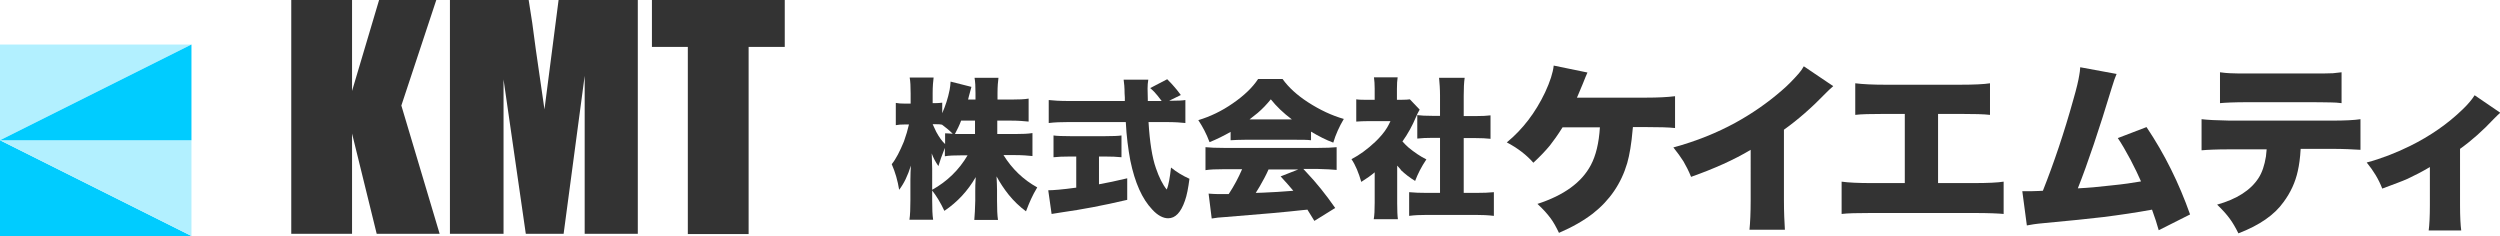
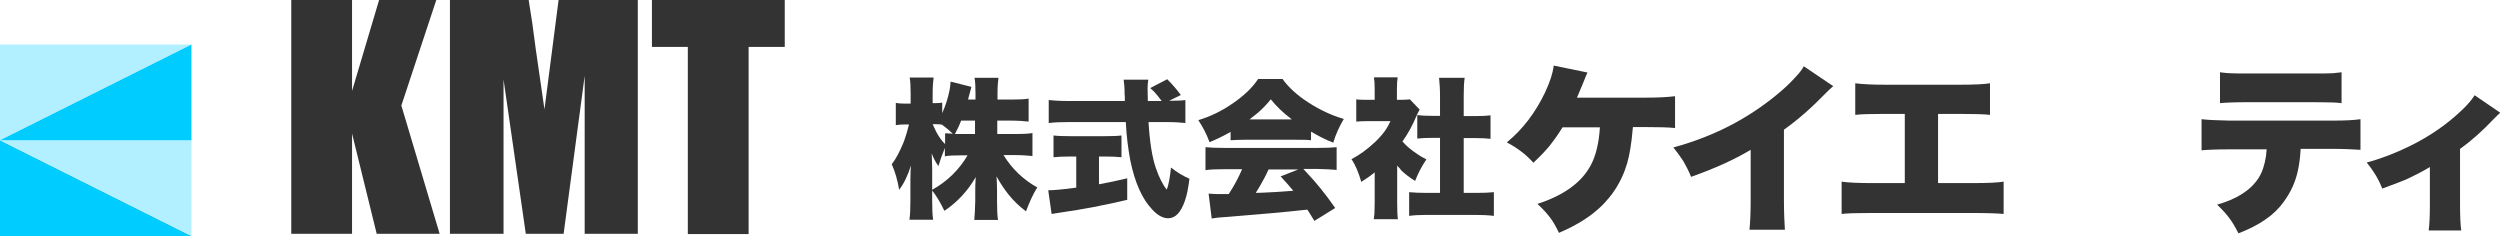
<svg xmlns="http://www.w3.org/2000/svg" version="1.1" id="レイヤー_1" x="0px" y="0px" viewBox="0 0 1044.6 98.6" style="enable-background:new 0 0 1044.6 98.6;" xml:space="preserve">
  <style type="text/css">
	.st0{fill:#333333;}
	.st1{fill:#B2F0FF;}
	.st2{fill:#00CCFF;}
</style>
  <g>
    <g>
      <path class="st0" d="M416.7,50.4V56h7.4c3.1,0,5.5-0.1,7.3-0.4v9.6c-1.9-0.2-4.3-0.4-7.4-0.4h-4.7c3.6,5.8,8.3,10.3,14.1,13.5    c-1.1,1.8-1.9,3.4-2.6,4.9c-0.6,1.3-1.3,3-2.1,5.1c-2.7-2-5.1-4.3-7.2-6.9c-2-2.5-3.7-5.1-5.1-7.7c0.1,2.2,0.2,4.1,0.2,5.7v4.5    c0,3.4,0.1,6,0.4,8h-9.9c0.2-2,0.3-4.6,0.4-8V80c0-1.5,0-3.5,0.2-6c-3.3,5.7-7.6,10.4-13.1,14.1c-1.6-3.4-3.3-6.2-5.1-8.5v4.1    c0,3.5,0.1,6.2,0.4,8.1h-9.9c0.3-2,0.4-4.7,0.4-8.1v-8.5c0-2.3,0.1-4.3,0.2-6c-1.3,4.2-2.9,7.5-4.9,10.1    c-0.6-3.7-1.6-7.3-3.1-10.7c1.8-2.2,3.4-5.4,5.1-9.5c0.9-2.5,1.6-4.9,2.1-7.1h-1.4c-1.8,0-3.2,0.1-4.1,0.3v-9.3    c0.9,0.2,2.2,0.3,4.1,0.3h2.1V39c0-2.8-0.1-5-0.4-6.6h10c-0.2,1.5-0.4,3.7-0.4,6.6v4.1h1.1c1.1,0,2.1-0.1,2.9-0.2v4.4    c1.3-3,2.4-6.2,3.1-9.8c0.2-1,0.3-2.1,0.4-3.4l8.7,2.2c-0.2,0.6-0.5,1.8-1,3.7c-0.1,0.4-0.2,0.9-0.4,1.6h3.1v-2.7    c0-2.7-0.1-4.8-0.4-6.4h10c-0.2,1.5-0.4,3.6-0.4,6.4v2.7h5.7c3.1,0,5.6-0.1,7.3-0.4v9.6c-1.9-0.2-4.4-0.4-7.4-0.4H416.7z     M389.5,79.3c6.3-3.5,11.2-8.3,14.8-14.4h-2.1c-3.4,0-5.9,0.1-7.4,0.4v-3.5c-1.3,3.3-2.2,5.8-2.7,7.6c-1.2-1.7-2.1-3.4-2.8-5.3    c0.1,1.4,0.1,3.5,0.2,6.4V79.3z M398.1,55.9c-1.5-1.5-3-2.7-4.6-3.9v0.1c-0.7-0.2-1.6-0.2-2.7-0.2h-1.1c0.5,1.1,1,2.2,1.5,3.2    c1.2,2.2,2.4,3.9,3.7,5.1v-4.5C395.8,55.7,396.9,55.8,398.1,55.9z M407.4,50.4h-5.8c-0.7,1.9-1.6,3.7-2.6,5.6c1.1,0,2.1,0,3.2,0    h5.2V50.4z" />
      <path class="st0" d="M449.7,65.4h-2.6c-2.8,0-5.1,0.1-6.9,0.3v-9.1c1.3,0.2,3.7,0.3,7.2,0.3h14.2c3.4,0,5.7-0.1,7-0.3v9.1    c-1.9-0.2-4.2-0.3-6.9-0.3h-2.5V77c3.3-0.6,7.3-1.4,11.8-2.5v9c-10.2,2.4-19.3,4.1-27.2,5.2c-1.9,0.3-3.4,0.5-4.4,0.7l-1.4-9.9    c2,0,5.9-0.3,11.7-1.1V65.4z M488.5,42.1h0.7c2.9,0,4.9-0.1,6.1-0.3v9.6c-1.6-0.2-4.4-0.4-8.2-0.4h-7.2c0.5,8.3,1.5,14.8,3.1,19.3    c1.3,3.8,2.8,6.8,4.5,8.9c0.8-1.8,1.3-4.9,1.8-9.2c2.2,1.8,4.8,3.4,7.7,4.7c-0.5,3.9-1.1,7-1.9,9.2c-1.7,4.9-4,7.3-7,7.3    c-2.1,0-4.4-1.2-6.6-3.6c-4.3-4.5-7.3-11.3-9.2-20.5c-0.9-4.8-1.6-10.1-1.9-16.1h-24c-3.1,0-5.8,0.1-8.2,0.4v-9.6    c1.8,0.2,4.6,0.4,8.2,0.4h23.6l0-1.5l-0.1-1.6c0-2.5-0.2-4.5-0.4-5.8h10.3c-0.2,1.1-0.3,2.4-0.3,3.7l0.1,4.6v0.6h5.8    c-0.9-1.2-1.5-1.9-1.7-2.2c-0.8-1-1.8-2.1-3.1-3.2l7.1-3.7c1.6,1.6,2.5,2.6,2.9,3.1c0.6,0.6,1.5,1.8,2.8,3.5L488.5,42.1z" />
      <path class="st0" d="M514.2,55.1c-2.8,1.6-5.8,3.1-8.8,4.3c-1.3-3.5-2.9-6.5-4.7-9.2c5-1.5,9.8-3.8,14.4-7    c4.8-3.3,8.3-6.7,10.6-10.2h10.2c2.5,3.5,6,6.7,10.6,9.7c5.1,3.3,10.1,5.6,15,7c-1.9,3.2-3.4,6.5-4.4,9.9c-3-1.1-6.1-2.7-9.3-4.6    v3.6c-1.6-0.2-3.6-0.2-6-0.2h-21.7c-2.3,0-4.2,0.1-5.9,0.2V55.1z M519,70.7h-7.7c-3.2,0-5.8,0.1-7.6,0.4v-9.6    c1.9,0.2,4.5,0.3,7.6,0.3h39.6c3.1,0,5.6-0.1,7.6-0.3V71c-1.9-0.2-4.4-0.3-7.6-0.4h-6.3l1.2,1.3c4.2,4.4,8.2,9.4,12.1,15l-8.7,5.4    c-1.1-1.8-2-3.2-2.6-4.2l-0.3-0.5l-2.1,0.2c-6.2,0.7-17,1.7-32.4,2.9c-2,0.1-3.9,0.3-5.5,0.6L505,80.9c1.5,0.1,2.9,0.2,4.1,0.2    c0.6,0,1.6,0,2.9,0l1.4,0C515.7,77.6,517.5,74.2,519,70.7z M522.1,49.9h17.7c-3.6-2.7-6.5-5.5-8.8-8.4c-1.7,2.1-3.5,4-5.5,5.7    C524.4,48.1,523.3,48.9,522.1,49.9z M530.1,70.7c-0.5,1.1-1.1,2.4-1.8,3.7c-1.4,2.6-2.6,4.7-3.6,6.2l3-0.1    c4.3-0.2,8.1-0.4,11.5-0.7l1.2-0.1c-1.4-1.7-3.2-3.7-5.3-6l7.4-2.9H530.1z" />
      <path class="st0" d="M583.8,69.2v15.7c0,3,0.1,5.3,0.3,6.7H574c0.3-1.6,0.4-3.9,0.4-6.9V72c-1.5,1.3-3.4,2.6-5.6,4    c-1.1-3.8-2.4-7-4.1-9.5c3.3-1.7,6.6-4.1,9.9-7.2c2.1-2,3.8-4,5-6c0.4-0.7,0.9-1.6,1.4-2.7h-8.8c-2.3,0-4.1,0.1-5.5,0.2v-9.3    c1.2,0.2,2.9,0.2,4.9,0.2h2.8v-4.7c0-1.7-0.1-3.3-0.3-4.7h9.9c-0.2,1.2-0.3,2.8-0.3,4.8v4.6h1.7c1.8,0,3.1-0.1,3.7-0.2l4.1,4.3    c-0.6,1-1.1,2-1.5,3c-1.5,3.6-3.4,7.1-5.7,10.3c0.9,1,1.7,1.8,2.5,2.5c2.4,2,4.9,3.7,7.5,5c-2.1,3.1-3.6,6.1-4.7,9    c-2.3-1.4-4.2-2.9-5.9-4.5C585.3,70.8,584.7,70.2,583.8,69.2z M611.6,57.6v23h5c3.1,0,5.7-0.1,7.6-0.3v9.9c-2.5-0.3-5-0.4-7.6-0.4    h-20.4c-2.8,0-5.2,0.1-7.4,0.4v-9.9c2,0.2,4.6,0.3,7.6,0.3h5.3v-23h-3.3c-2.4,0-4.4,0.1-6.2,0.3v-9.8c1.5,0.2,3.6,0.3,6.2,0.3h3.3    V40c0-2.9-0.2-5.4-0.4-7.5H612c-0.3,2-0.4,4.5-0.4,7.5v8.5h5c2.7,0,4.7-0.1,6.2-0.3v9.8c-1.8-0.2-3.8-0.3-6.2-0.3H611.6z" />
      <path class="st0" d="M682.3,53.1l-0.1,0.9c-0.5,6-1.3,10.7-2.3,14.2c-2.5,8.5-7.3,15.5-14.3,21c-3.9,3-8.6,5.7-14.2,8.1    c-1.2-2.5-2.3-4.5-3.5-6.1c-1.4-1.9-3.2-3.9-5.5-6c11.1-3.6,18.5-9,22.3-16.2c2.1-3.9,3.4-9.2,3.8-15.8h-15.6    c-2,3.2-3.8,5.7-5.3,7.6c-1.9,2.3-4.2,4.7-6.9,7.2c-2.8-3.2-6.5-6.1-11.1-8.5c6.7-5.5,12-12.5,16-20.9c2.1-4.5,3.3-8.3,3.6-11.2    l14.1,2.9c-0.5,1.2-1.2,2.7-1.9,4.6c-0.7,1.7-1.4,3.3-2.1,5l-0.4,0.9h29c4.8,0,8.8-0.2,12-0.6v13.3c-2.7-0.3-6.8-0.4-12.2-0.4    H682.3z" />
      <path class="st0" d="M753.7,27.7l12.3,8.3c-1.2,1-2.2,2-3,2.8c-5.9,6.1-11.7,11.2-17.6,15.4v29.4c0,5.1,0.2,9.2,0.4,12.4H731    c0.3-3,0.5-7.1,0.5-12.3V62.6c-7,4.2-15.3,7.9-24.9,11.3c-1-2.5-2.1-4.6-3.2-6.5c-1.1-1.7-2.5-3.7-4.2-5.8    c9.6-2.6,18.2-6.1,25.9-10.3c6.9-3.8,13.3-8.2,19.3-13.4c2.7-2.3,5-4.7,7.2-7.2C752.4,29.8,753.1,28.8,753.7,27.7z" />
      <path class="st0" d="M809.8,47.6v28.9h14.8c6,0,10.2-0.2,12.6-0.6v13.5c-2-0.2-6.2-0.4-12.4-0.4h-43c-5.8,0-9.9,0.1-12.3,0.4V75.9    c2.8,0.4,7,0.6,12.6,0.6h13.8V47.6h-8.4c-5.8,0-10,0.1-12.3,0.4V34.8c3.2,0.4,7.3,0.6,12.6,0.6h31.1c5.9,0,10.1-0.2,12.6-0.6V48    c-2.5-0.3-6.7-0.4-12.4-0.4H809.8z" />
-       <path class="st0" d="M894.6,75.8c-1.1-2.5-2.5-5.5-4.4-9.1c-2-3.7-3.7-6.7-5.3-9l12-4.6c7.6,11.3,13.6,23.5,18.2,36.5L902,96.2    c-0.7-2.5-1.6-5.4-2.8-8.6c-6.5,1.2-13.3,2.2-20.4,3.1c-5.7,0.7-13.9,1.5-24.5,2.5c-3.5,0.3-6,0.7-7.4,1L845,79.9    c0.9,0,1.7,0,2.2,0c0.8,0,2.3,0,4.5-0.1c0.8,0,1.5-0.1,1.9-0.1c4.6-11.6,8.9-24.3,12.7-38c1.4-4.8,2.2-8.3,2.5-10.3    c0.2-0.9,0.3-2,0.4-3.3l15.2,2.8c-0.5,1.1-1.2,3-2,5.7c-5.3,17.5-10,31.5-14.2,42.1c4.2-0.2,8.8-0.6,13.8-1.2    C887.1,77,891.2,76.4,894.6,75.8z" />
      <path class="st0" d="M961.3,62.3c-0.2,3.6-0.6,6.6-1.2,9.2c-1,4.6-3,9-6,13c-3.7,5.2-9.9,9.6-18.8,13c-1.2-2.4-2.4-4.5-3.6-6.1    c-1.3-1.8-3.1-3.8-5.3-5.9c8.2-2.3,14-6,17.3-11.1c1.5-2.3,2.5-5.3,3.1-9c0.1-1,0.2-2,0.3-3h-15.6c-5.5,0-9.4,0.2-11.6,0.4V49.8    c2.4,0.3,6.3,0.5,11.8,0.6h42.5c5.6,0,9.6-0.2,12.1-0.6v12.8c-3.1-0.2-7.1-0.4-11.9-0.4H961.3z M927.6,43.1V30.2    c1.7,0.2,3.1,0.4,4.3,0.4c1.6,0.1,4.1,0.1,7.6,0.1h26.7c4,0,6.9,0,8.6-0.1c0.9-0.1,2.1-0.2,3.6-0.4v12.9c-1.6-0.2-3-0.3-4.3-0.3    c-1.3,0-3.9-0.1-7.7-0.1h-27.1C933.5,42.7,929.6,42.9,927.6,43.1z" />
      <path class="st0" d="M1034,39.8l10.7,7.3c-0.7,0.6-1.6,1.5-2.7,2.6c-4.5,4.8-9.2,9-14.1,12.5v23.5c0,4.9,0.2,8.4,0.5,10.6h-13.6    c0.3-2.2,0.5-5.8,0.5-10.6V69.8c-3.2,1.9-6.3,3.5-9.3,4.9c-2.2,1-5.8,2.3-10.6,4.1c-1.5-3.9-3.7-7.5-6.5-10.9    c6-1.6,12-3.9,18.1-6.9c8.5-4.2,15.8-9.3,22-15.3C1031.4,43.4,1033,41.4,1034,39.8z" />
    </g>
    <polygon class="st1" points="0,18.6 80,18.6 0,58.6  " />
    <polygon class="st2" points="0,98.6 80,98.6 0,58.6  " />
    <polygon class="st1" points="80,98.6 0,58.6 80,58.6  " />
    <polygon class="st2" points="80,58.6 0,58.6 80,18.6  " />
    <g>
      <path class="st0" d="M182.3,0l-14.6,44.1l16,53.6h-26.3l-10.3-41.9v41.9h-25.4V0h25.4v38l11.3-38H182.3z" />
      <path class="st0" d="M266.5,0v97.7h-22.2l0-66l-8.8,66h-15.8l-9.3-64.5l0,64.5H188V0h32.9c1,5.9,2,12.8,3,20.8l3.6,24.9L233.4,0    H266.5z" />
      <path class="st0" d="M327.9,0v19.6h-15.1v78.2h-25.4V19.6h-15V0H327.9z" />
    </g>
  </g>
</svg>